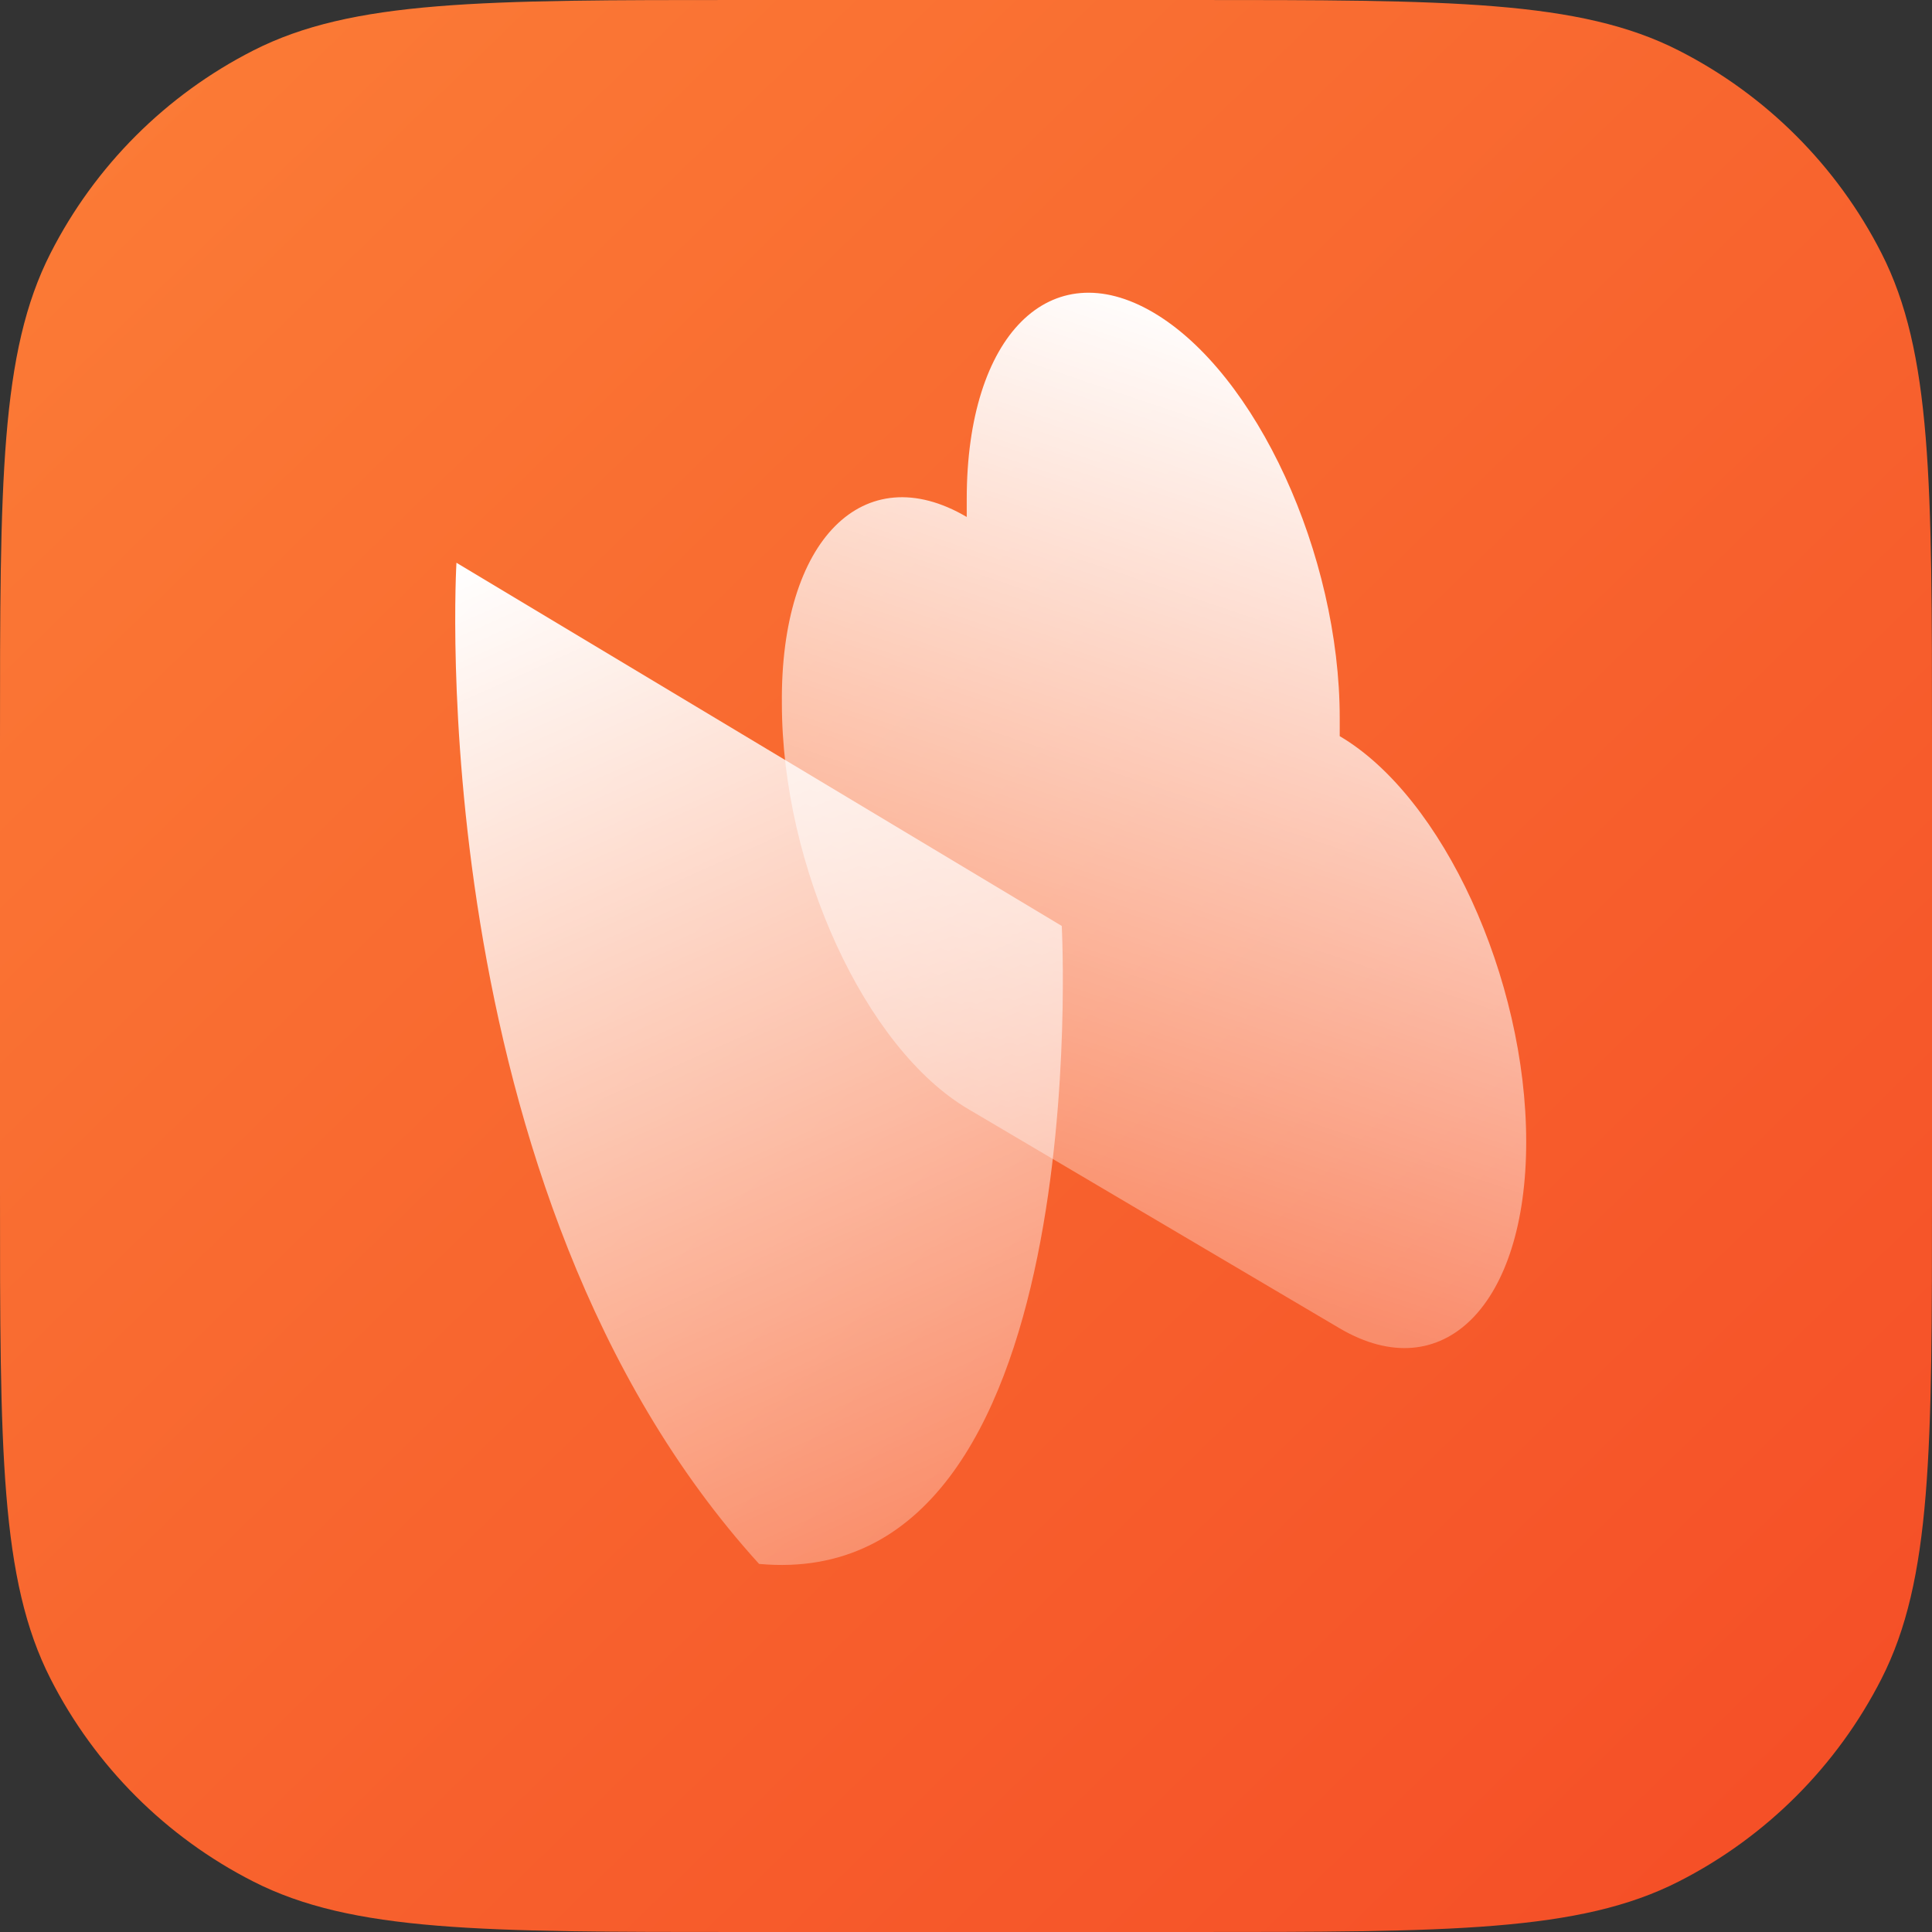
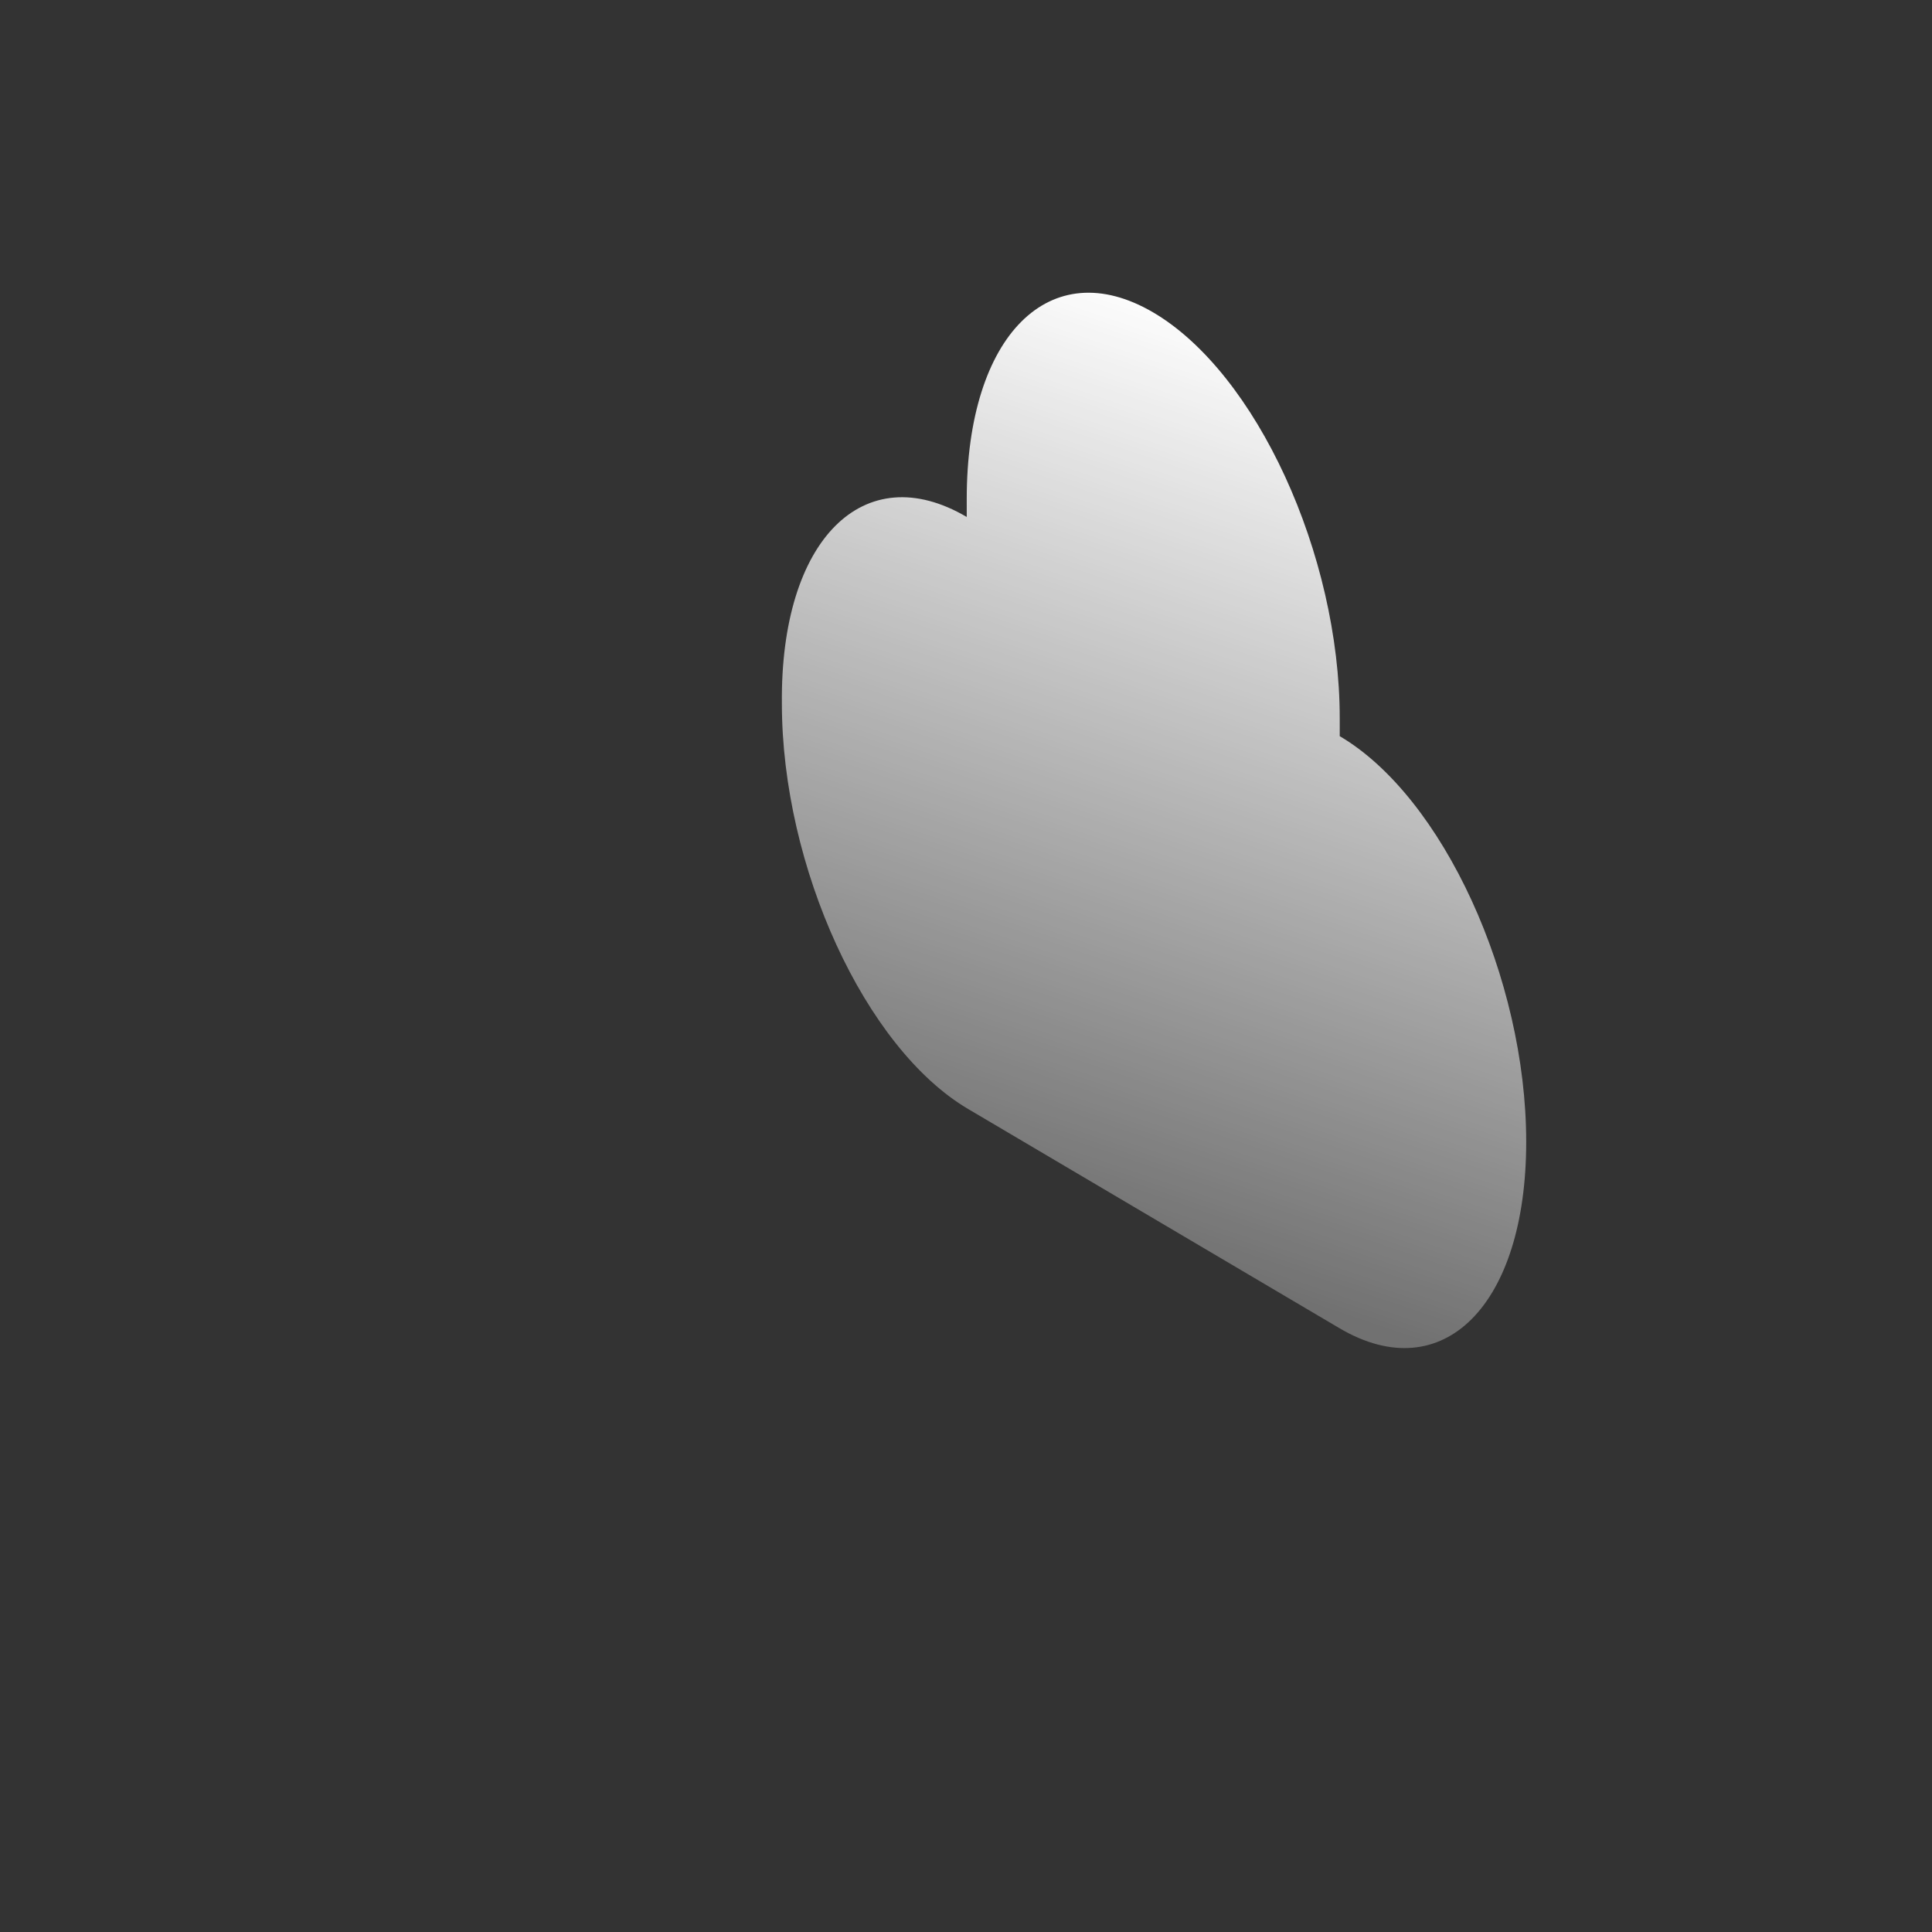
<svg xmlns="http://www.w3.org/2000/svg" width="50" height="50" viewBox="0 0 50 50" fill="none">
  <rect x="0" y="0" width="50" height="50" fill="#333333" stroke="none" />
-   <path d="M0 19.2C0 12.479 0 9.119 1.308 6.552C2.458 4.294 4.294 2.458 6.552 1.308C9.119 0 12.479 0 19.2 0H30.8C37.521 0 40.881 0 43.448 1.308C45.706 2.458 47.542 4.294 48.692 6.552C50 9.119 50 12.479 50 19.2V30.8C50 37.521 50 40.881 48.692 43.448C47.542 45.706 45.706 47.542 43.448 48.692C40.881 50 37.521 50 30.8 50H19.2C12.479 50 9.119 50 6.552 48.692C4.294 47.542 2.458 45.706 1.308 43.448C0 40.881 0 37.521 0 30.8V19.2Z" fill="url(#paint0_linear_1960_11085)" />
  <path d="M25.019 13.379V12.913C25.019 8.679 27.178 6.52 29.846 8.086C32.513 9.653 34.672 14.352 34.672 18.586V19.052C37.339 20.618 39.498 25.318 39.498 29.551C39.498 33.785 37.339 35.944 34.672 34.378L25.061 28.704C22.394 27.138 20.235 22.439 20.235 18.205C20.193 13.971 22.352 11.812 25.019 13.379Z" fill="url(#paint1_linear_1960_11085)" />
-   <path d="M27.478 23.963L19.645 19.264L11.813 14.564C11.813 14.564 10.839 30.779 19.645 40.474C28.409 41.279 27.478 23.963 27.478 23.963Z" fill="url(#paint2_linear_1960_11085)" />
  <defs>
    <linearGradient id="paint0_linear_1960_11085" x1="2.492" y1="2.019" x2="46.631" y2="47.517" gradientUnits="userSpaceOnUse">
      <stop stop-color="#FB7B36" />
      <stop offset="1" stop-color="#F54F27" />
    </linearGradient>
    <linearGradient id="paint1_linear_1960_11085" x1="25.904" y1="6.097" x2="18.264" y2="28.689" gradientUnits="userSpaceOnUse">
      <stop stop-color="white" />
      <stop offset="1" stop-color="white" stop-opacity="0.3" />
    </linearGradient>
    <linearGradient id="paint2_linear_1960_11085" x1="11.954" y1="14.482" x2="23.246" y2="39.817" gradientUnits="userSpaceOnUse">
      <stop stop-color="white" />
      <stop offset="1" stop-color="white" stop-opacity="0.3" />
    </linearGradient>
  </defs>
</svg>